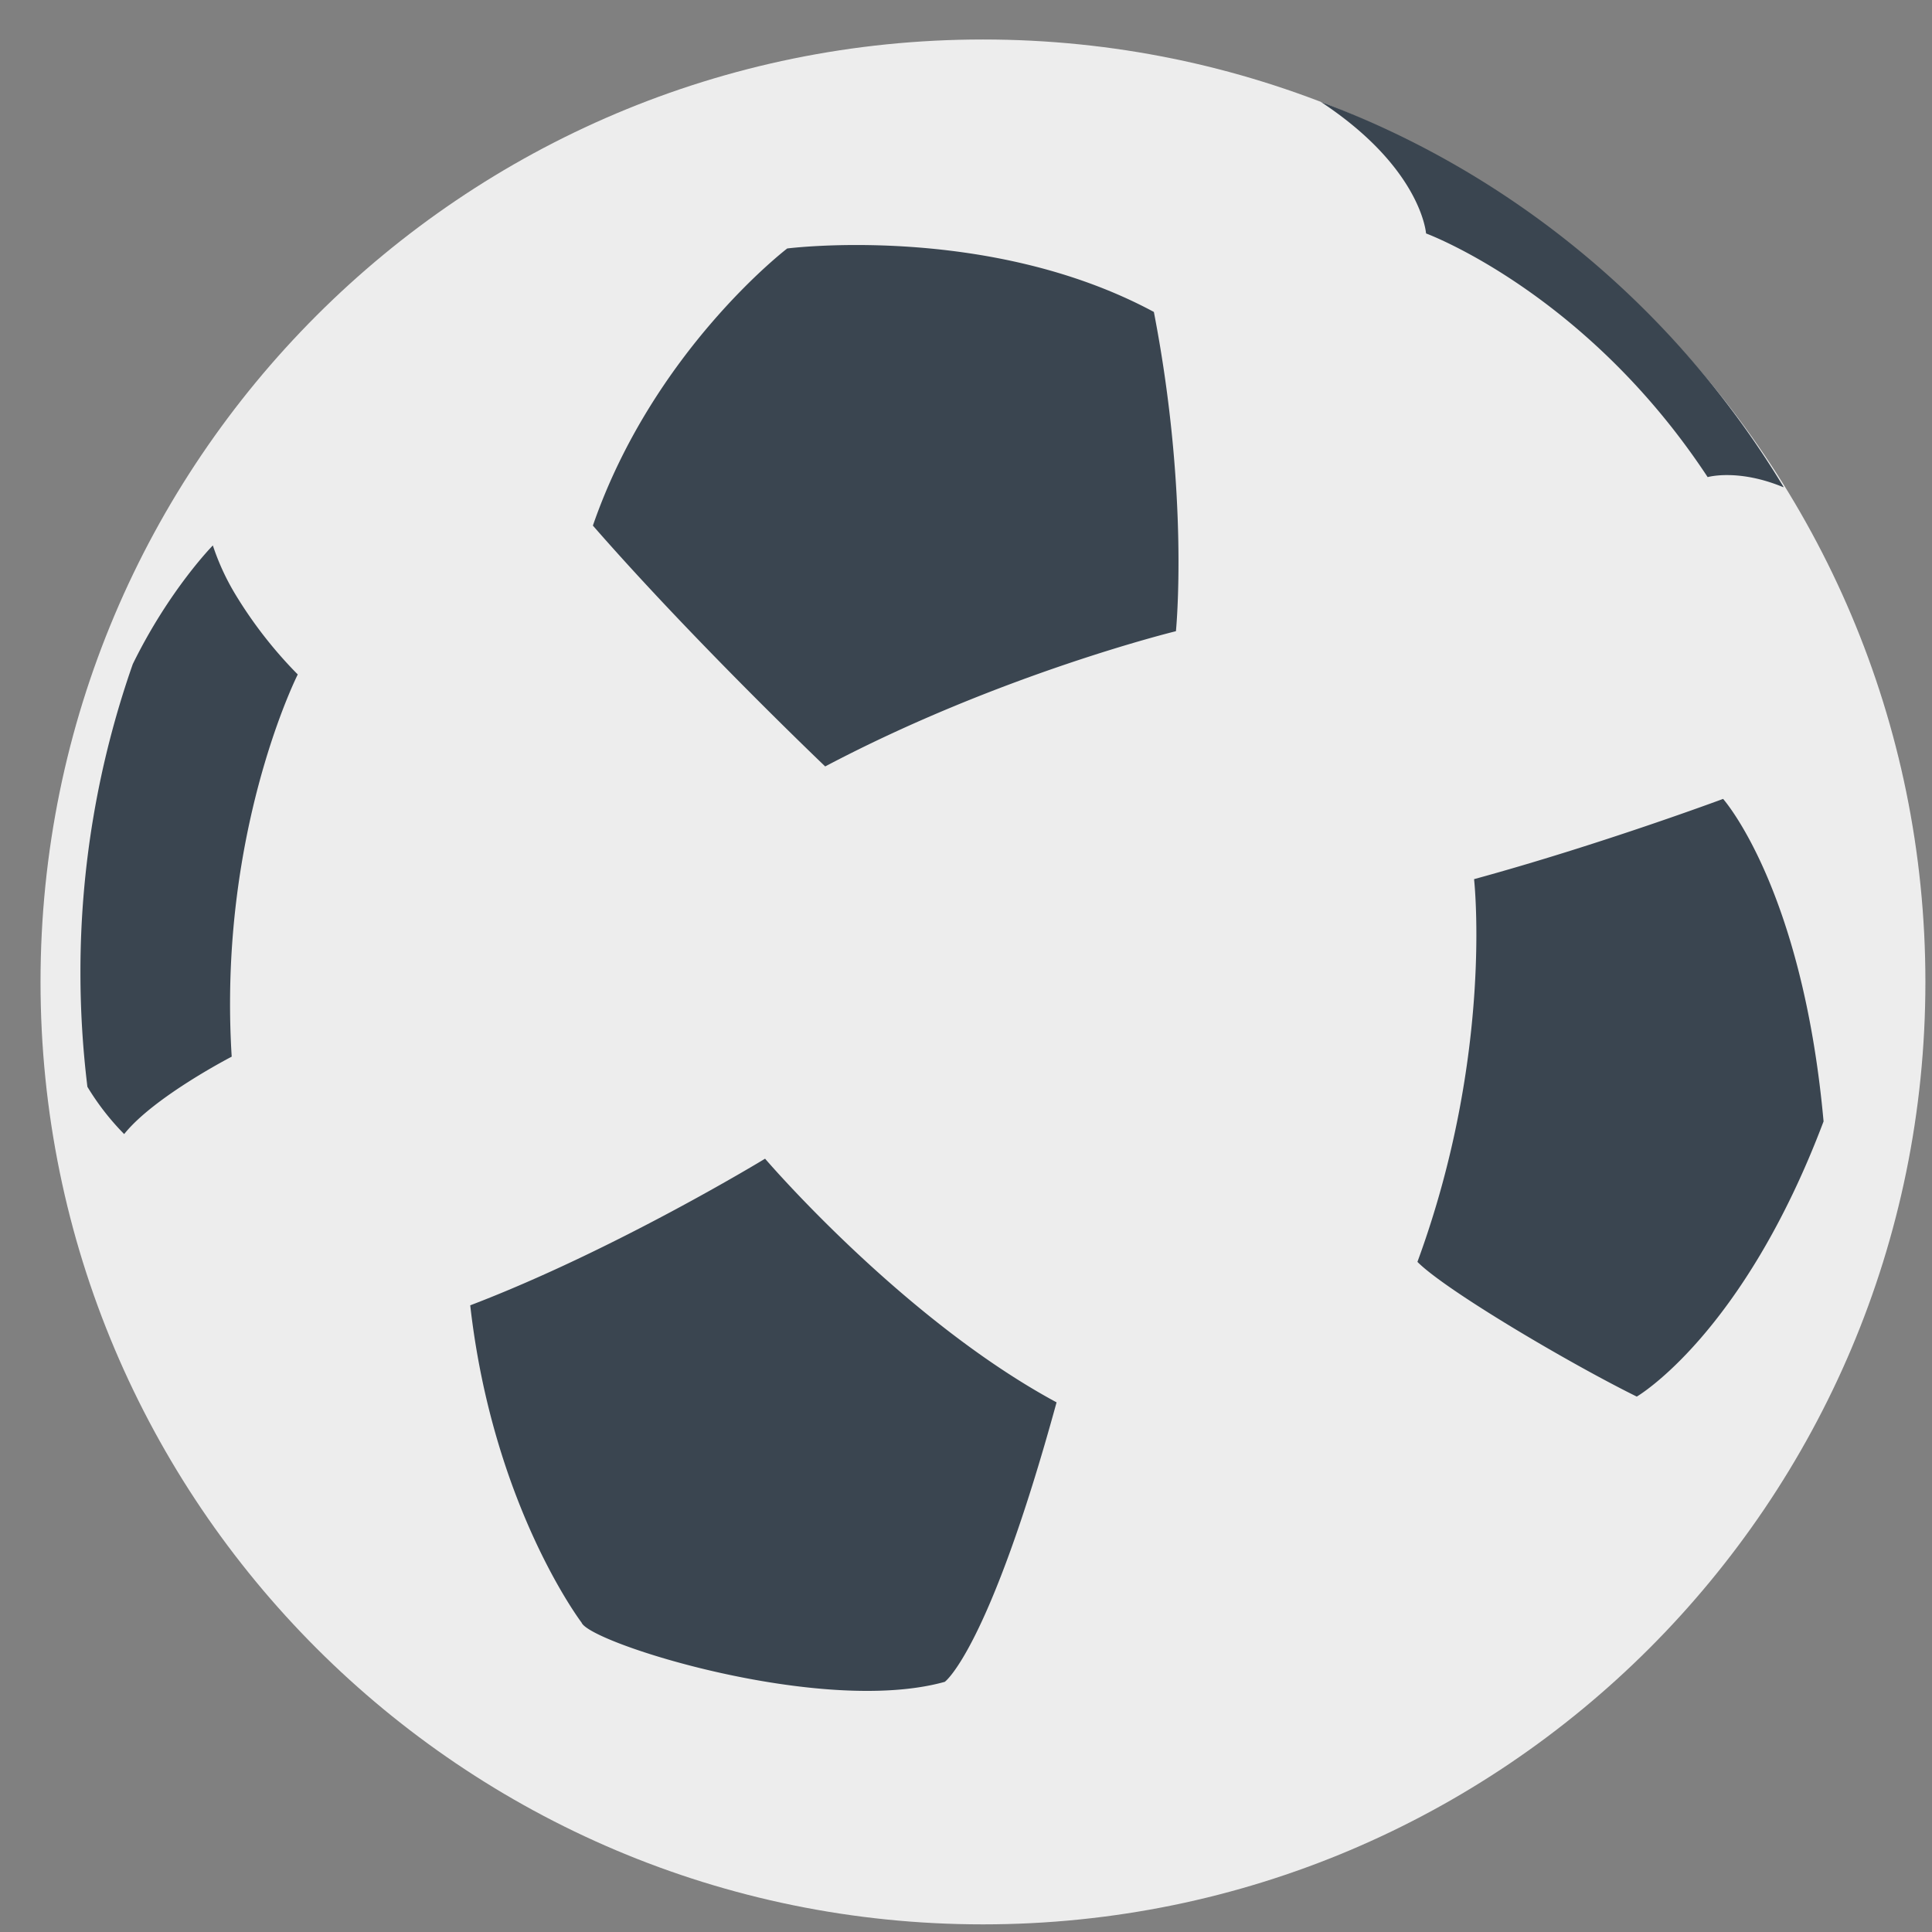
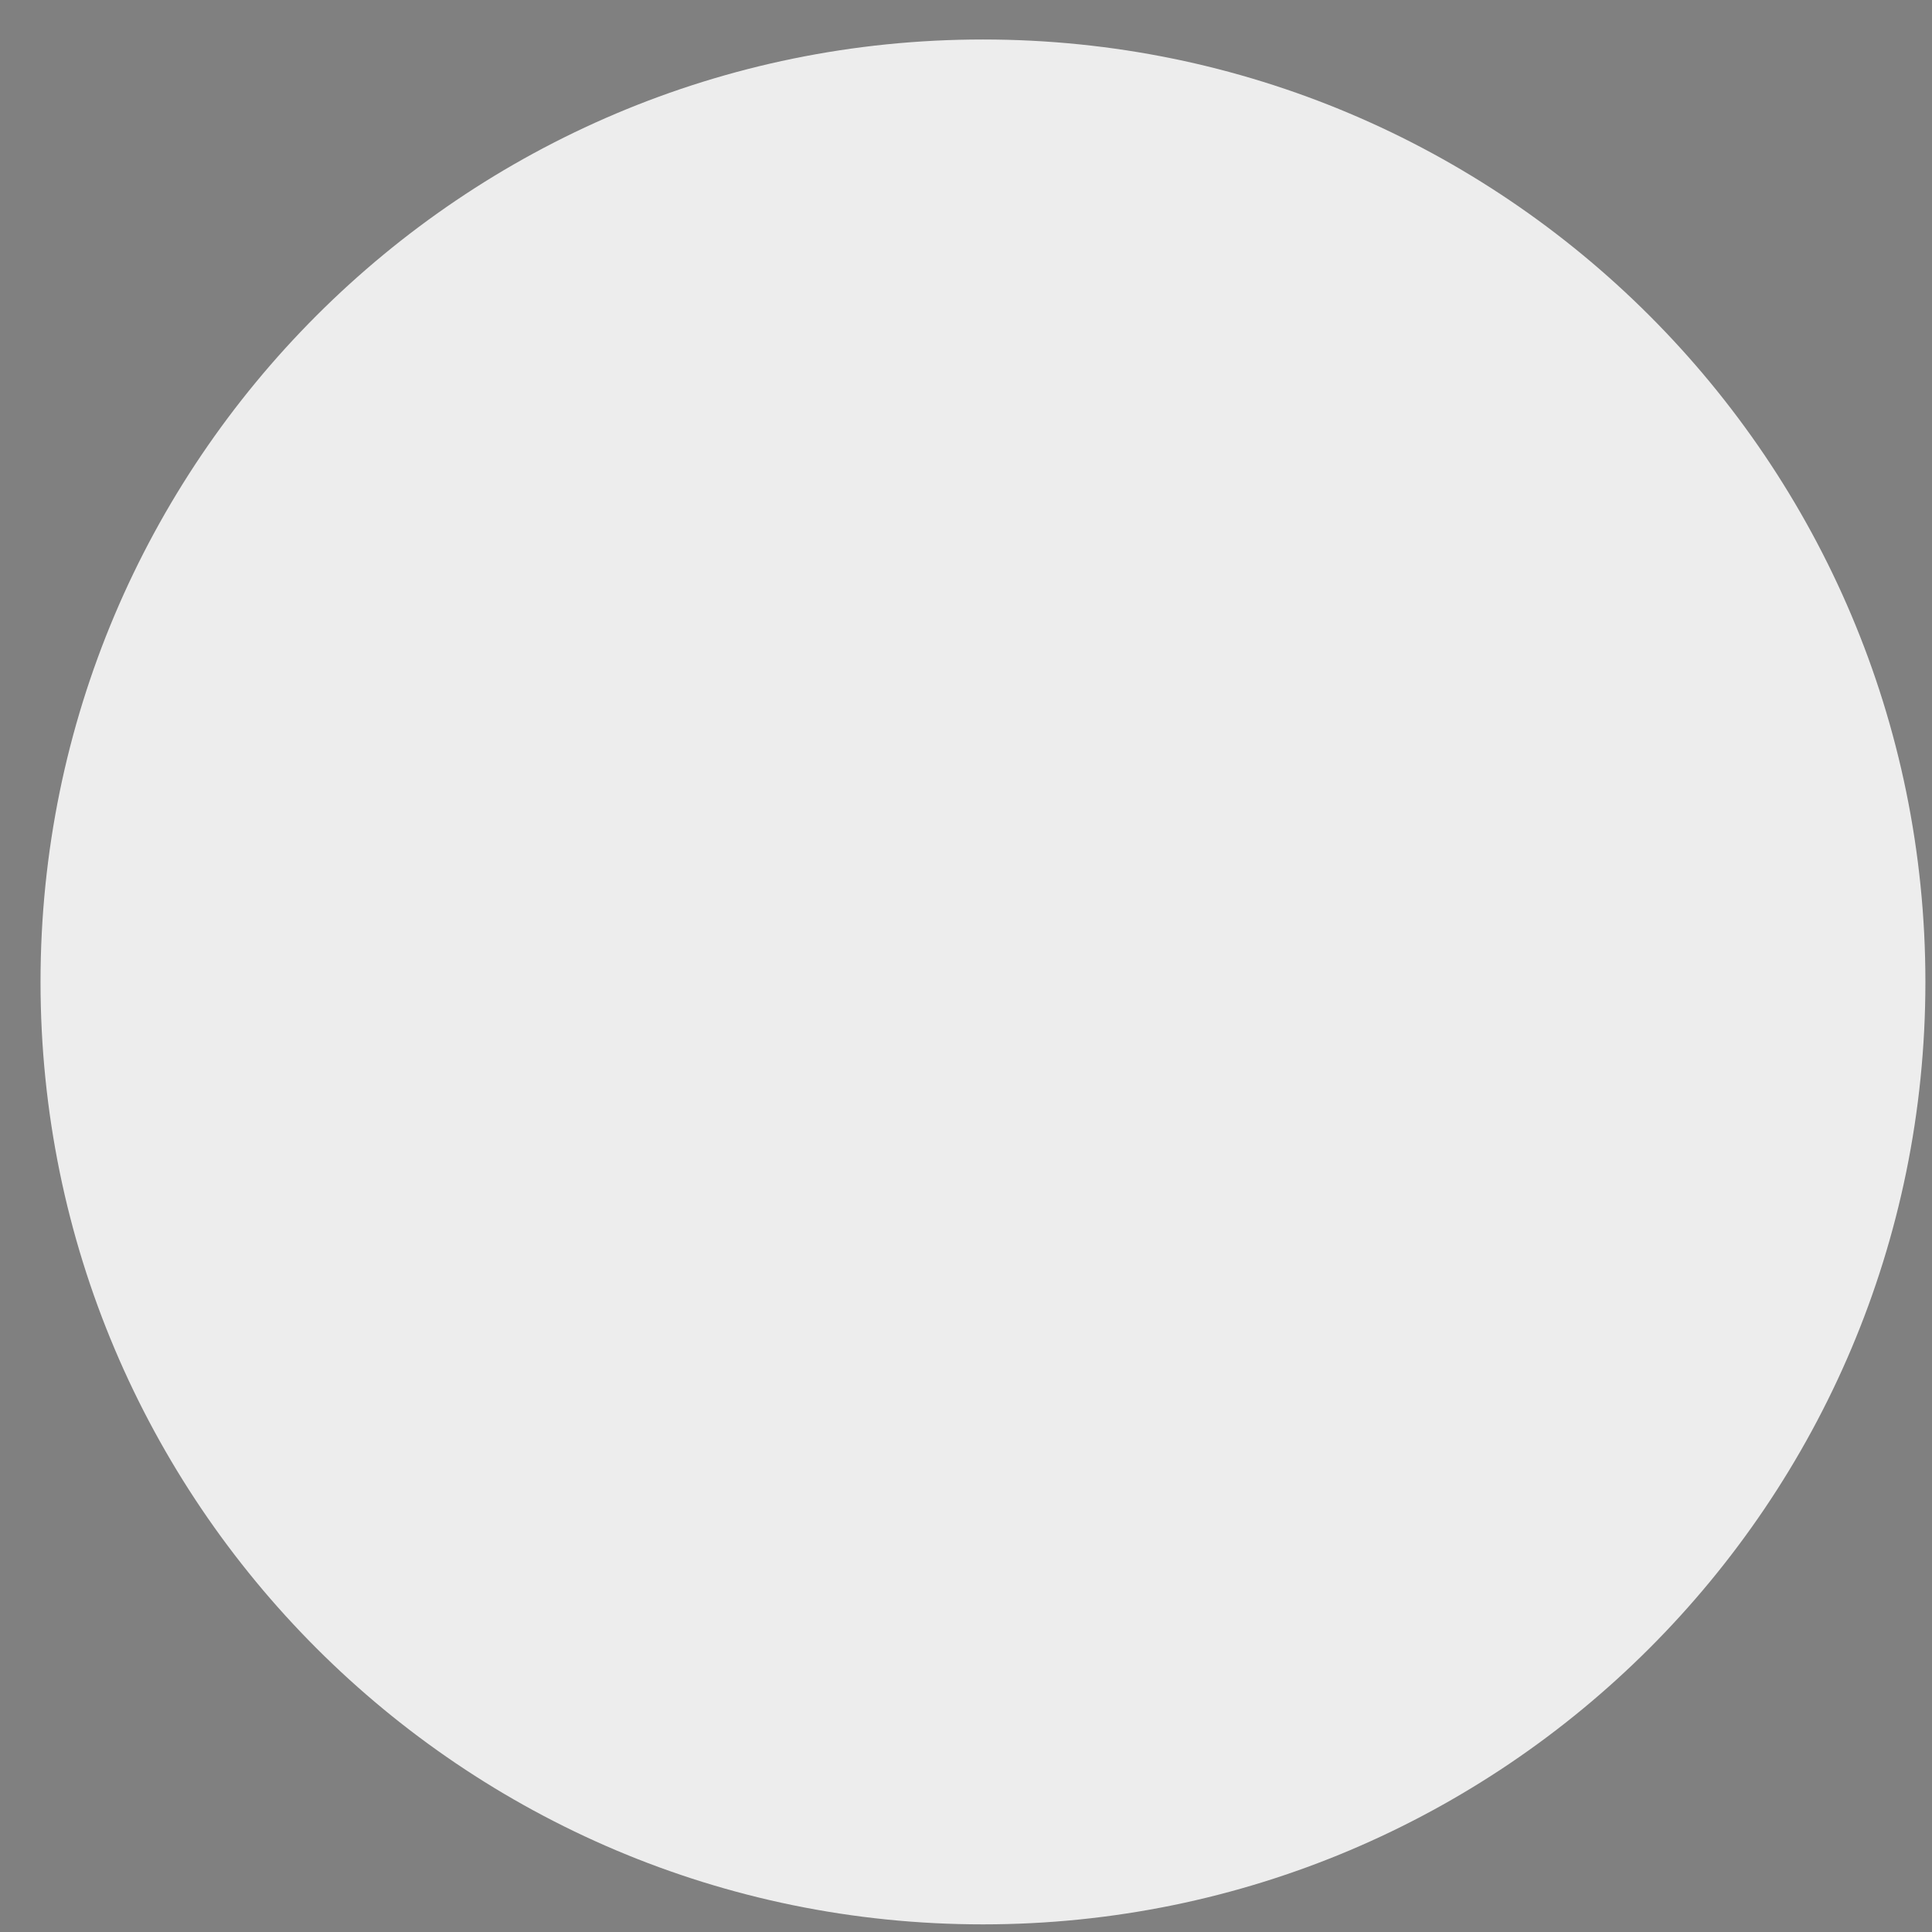
<svg xmlns="http://www.w3.org/2000/svg" t="1640160008246" class="icon" viewBox="0 0 1024 1024" version="1.1" p-id="3982" id="mx_n_1640160008246" width="200" height="200">
  <rect x="0" y="0" width="1024" height="1024" fill="#808080" stroke="none" />
  <defs>
    <style type="text/css" />
  </defs>
  <path d="M520.991 20.93c275.856 0 499.512 223.632 499.512 499.512s-223.657 499.512-499.512 499.512c-275.881 0-499.512-223.632-499.512-499.512s223.632-499.512 499.512-499.512" fill="#EDEDED" p-id="3983" />
-   <path d="M623.266 334.548s-93.209 22.728-185.893 71.68c0 0-69.632-66.36-123.13-127.65 31.994-92.684 102.999-146.882 102.999-146.882s106.396-13.662 194.335 33.642c18.932 97.804 11.689 169.21 11.689 169.21M781.287 465.97c0 0.025 10.49 92.684-30.021 202.852 14.761 14.935 80.172 53.573 116.261 71.405 0 0 56.27-32.668 99.003-145.858-11.239-123.829-53.248-170.933-53.248-170.933s-65.261 24.301-131.996 42.533M405.504 614.125s-79.248 48.353-156.272 77.724c12.013 106.371 59.017 168.161 59.017 168.161 4.246 10.864 127.251 49.627 192.512 31.394 0 0 23.252-16.734 59.242-148.13-81.745-44.082-154.499-129.149-154.499-129.149M46.33 576.037c4.97 8.192 11.289 16.759 19.481 25.051 15.76-19.756 56.994-41.035 56.994-41.035a446.988 446.988 0 0 1-0.849-32.368c0.949-101.176 35.865-170.209 35.865-170.209l-1.474-1.499a229.826 229.826 0 0 1-31.769-41.235 127.176 127.176 0 0 1-11.764-25.65s-23.102 23.427-42.434 62.889a492.919 492.919 0 0 0-27.748 163.465c0 20.53 1.274 40.735 3.696 60.591M700.066 53.997c53.398 35.166 55.771 69.732 55.771 69.732s84.742 31.145 149.254 129.149c0 0 16.084-4.645 40.211 5.395l-0.05-0.325c-56.27-93.184-142.511-165.763-245.186-203.951" fill="#3A4550" p-id="3984" />
</svg>